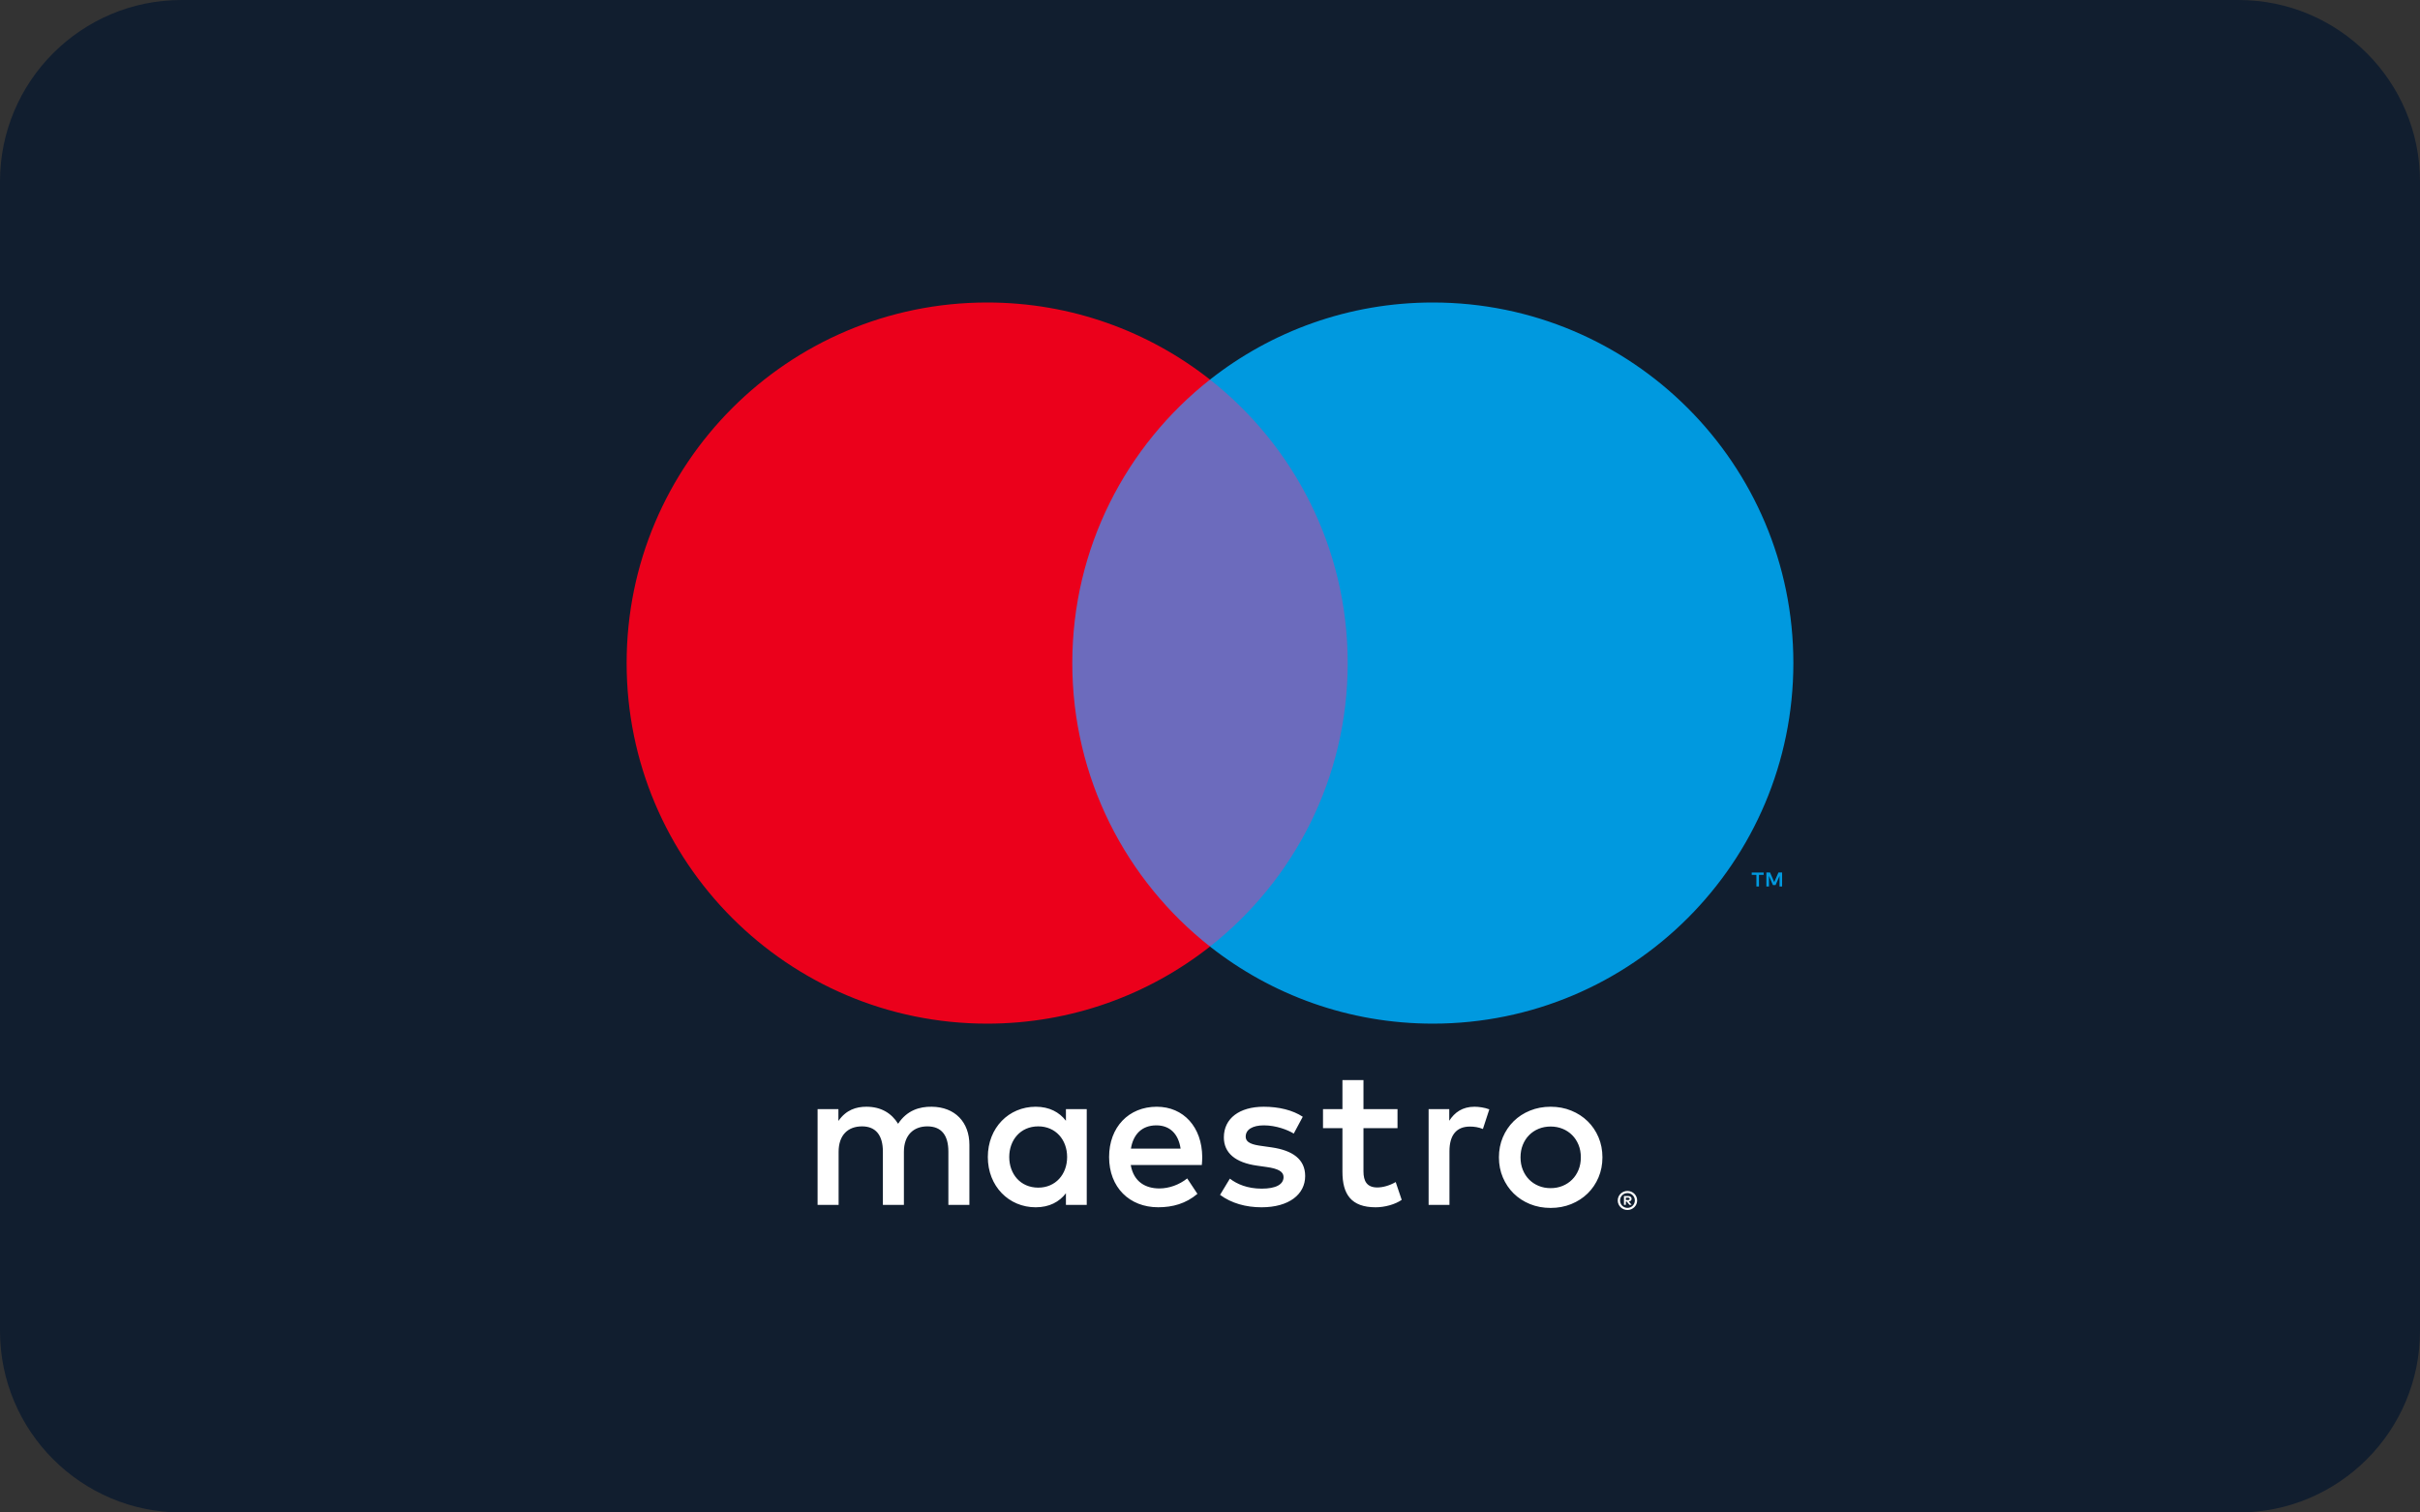
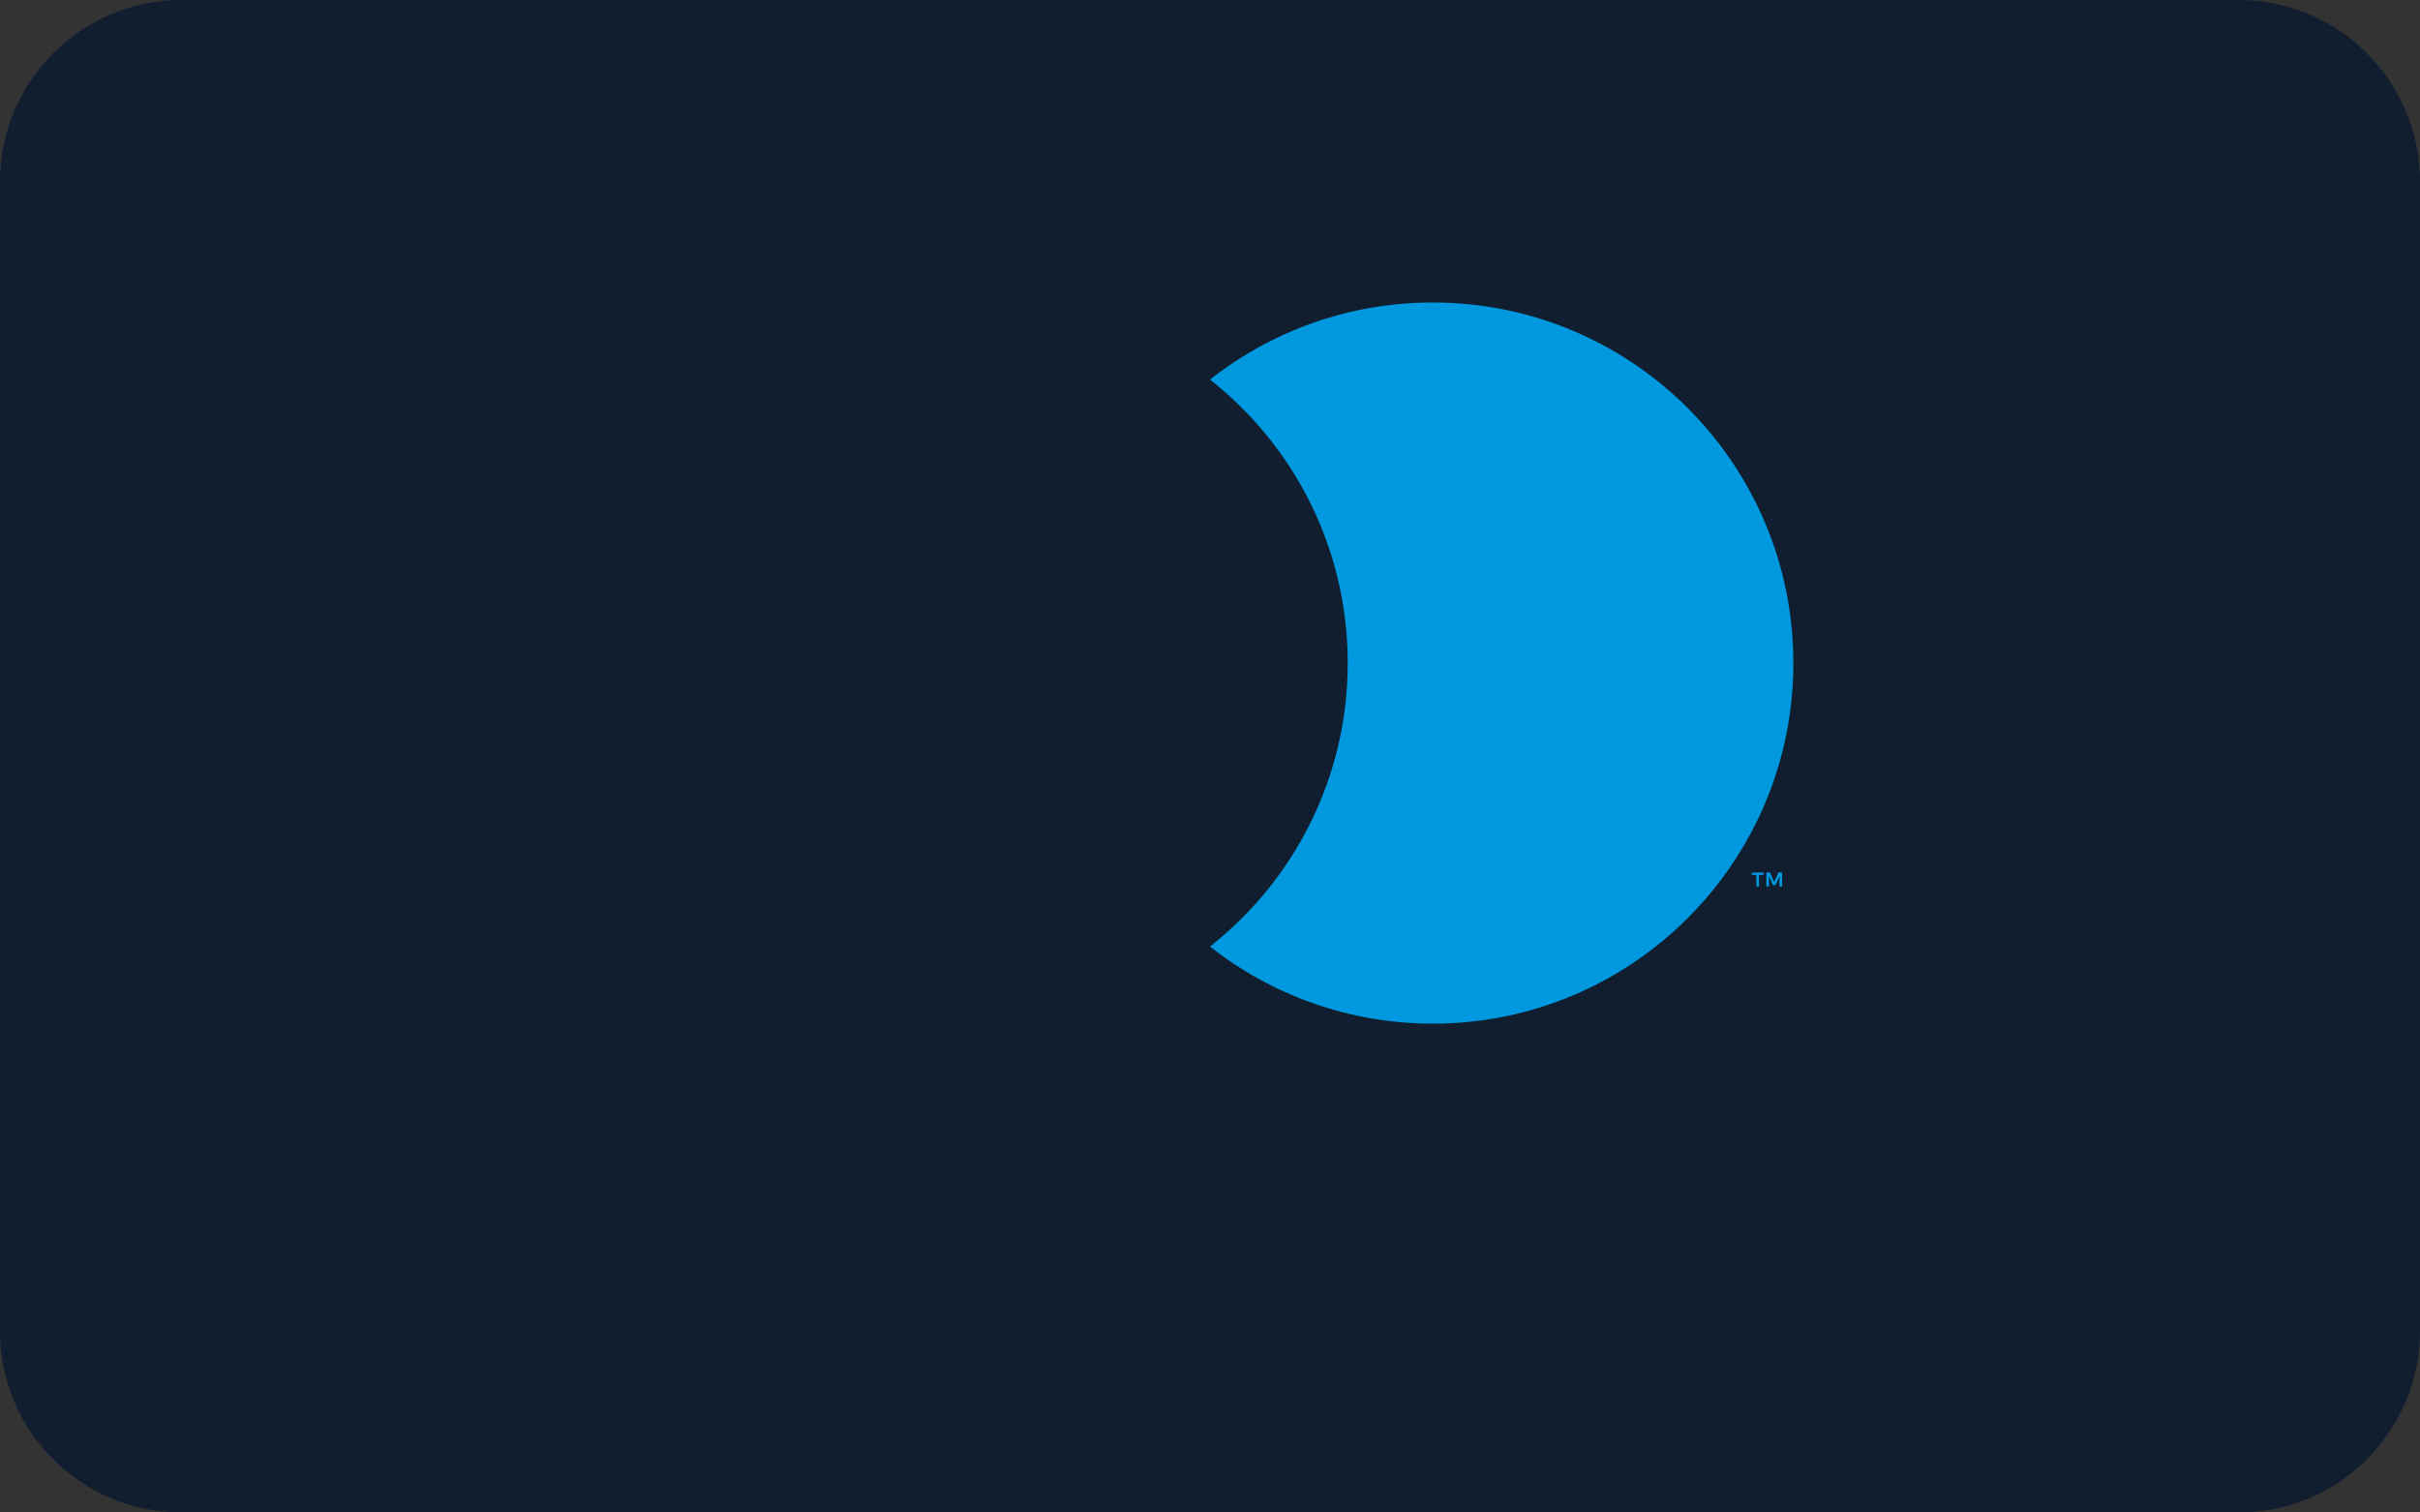
<svg xmlns="http://www.w3.org/2000/svg" width="100%" height="100%" viewBox="0 0 640 400" version="1.1" xml:space="preserve" style="fill-rule:evenodd;clip-rule:evenodd;stroke-linejoin:round;stroke-miterlimit:1.414;">
  <rect x="0" y="0" width="640" height="400" fill="#333333" stroke="none" />
  <path d="M640,48c0,-26.492 -21.508,-48 -48,-48l-544,0c-26.492,0 -48,21.508 -48,48l0,304c0,26.492 21.508,48 48,48l544,0c26.492,0 48,-21.508 48,-48l0,-304Z" style="fill:#111e2f;" />
  <g>
    <path id="path3552" d="M471.3,234.447l0,-3.698l-0.965,0l-1.115,2.54l-1.11,-2.54l-0.97,0l0,3.698l0.686,0l0,-2.789l1.043,2.407l0.709,0l1.042,-2.413l0,2.795l0.68,0Zm-6.117,0l0,-3.067l1.237,0l0,-0.625l-3.154,0l0,0.625l1.237,0l0,3.067l0.68,0Z" style="fill:#0099df;fill-rule:nonzero;" />
-     <rect id="path3554" x="278.284" y="100.386" width="83.434" height="149.941" style="fill:#6c6bbd;" />
-     <path id="path3558" d="M283.58,175.359c0,-30.416 14.241,-57.51 36.418,-74.97c-16.218,-12.768 -36.685,-20.389 -58.929,-20.389c-52.66,0 -95.347,42.693 -95.347,95.359c0,52.666 42.687,95.359 95.347,95.359c22.244,0 42.711,-7.621 58.929,-20.388c-22.177,-17.461 -36.418,-44.555 -36.418,-74.971" style="fill:#eb001b;fill-rule:nonzero;" />
    <path id="path3562" d="M474.278,175.359c0,52.666 -42.687,95.359 -95.347,95.359c-22.244,0 -42.711,-7.621 -58.935,-20.388c22.183,-17.461 36.424,-44.555 36.424,-74.971c0,-30.416 -14.241,-57.51 -36.424,-74.97c16.224,-12.768 36.691,-20.389 58.935,-20.389c52.66,0 95.347,42.693 95.347,95.359" style="fill:#0099df;fill-rule:nonzero;" />
-     <path id="path3566" d="M389.947,292.695c1.11,0 2.704,0.212 3.923,0.691l-1.698,5.19c-1.164,-0.479 -2.328,-0.637 -3.443,-0.637c-3.602,0 -5.402,2.328 -5.402,6.512l0,14.198l-5.511,0l0,-25.317l5.456,0l0,3.073c1.431,-2.225 3.498,-3.71 6.675,-3.71m-20.358,5.669l-9.003,0l0,11.44c0,2.54 0.897,4.238 3.656,4.238c1.43,0 3.231,-0.479 4.868,-1.431l1.588,4.711c-1.746,1.218 -4.498,1.964 -6.881,1.964c-6.517,0 -8.791,-3.498 -8.791,-9.379l0,-11.543l-5.141,0l0,-5.032l5.141,0l0,-7.682l5.56,0l0,7.682l9.003,0l0,5.032Zm-70.502,5.401c0.588,-3.655 2.807,-6.147 6.729,-6.147c3.547,0 5.826,2.225 6.408,6.147l-13.137,0Zm18.86,2.225c-0.054,-7.893 -4.928,-13.295 -12.028,-13.295c-7.414,0 -12.604,5.402 -12.604,13.295c0,8.046 5.402,13.29 12.98,13.29c3.813,0 7.306,-0.952 10.379,-3.547l-2.704,-4.08c-2.115,1.698 -4.819,2.649 -7.36,2.649c-3.546,0 -6.778,-1.643 -7.572,-6.196l18.8,0c0.055,-0.691 0.109,-1.376 0.109,-2.116m24.202,-6.196c-1.533,-0.957 -4.656,-2.176 -7.887,-2.176c-3.019,0 -4.82,1.116 -4.82,2.971c0,1.691 1.904,2.17 4.286,2.485l2.595,0.37c5.511,0.8 8.846,3.128 8.846,7.578c0,4.82 -4.238,8.264 -11.544,8.264c-4.134,0 -7.948,-1.061 -10.967,-3.286l2.595,-4.292c1.855,1.43 4.614,2.649 8.427,2.649c3.759,0 5.772,-1.11 5.772,-3.074c0,-1.425 -1.431,-2.225 -4.45,-2.643l-2.595,-0.37c-5.669,-0.8 -8.742,-3.34 -8.742,-7.469c0,-5.032 4.134,-8.106 10.542,-8.106c4.026,0 7.682,0.903 10.325,2.65l-2.383,4.449Zm67.932,-1.867c-1.134,0 -2.182,0.2 -3.158,0.594c-0.97,0.4 -1.813,0.958 -2.522,1.674c-0.71,0.715 -1.268,1.576 -1.674,2.576c-0.406,1.001 -0.606,2.104 -0.606,3.304c0,1.207 0.2,2.304 0.606,3.304c0.406,1.001 0.964,1.862 1.674,2.577c0.709,0.715 1.552,1.273 2.522,1.673c0.976,0.401 2.024,0.595 3.158,0.595c1.134,0 2.189,-0.194 3.159,-0.595c0.976,-0.4 1.825,-0.958 2.534,-1.673c0.721,-0.715 1.279,-1.576 1.691,-2.577c0.407,-1 0.607,-2.097 0.607,-3.304c0,-1.2 -0.2,-2.303 -0.607,-3.304c-0.412,-1 -0.97,-1.861 -1.691,-2.576c-0.709,-0.716 -1.558,-1.274 -2.534,-1.674c-0.97,-0.394 -2.025,-0.594 -3.159,-0.594m0,-5.232c1.964,0 3.783,0.34 5.457,1.025c1.673,0.679 3.122,1.618 4.34,2.813c1.225,1.194 2.177,2.607 2.868,4.231c0.691,1.631 1.037,3.402 1.037,5.311c0,1.91 -0.346,3.68 -1.037,5.311c-0.691,1.625 -1.643,3.044 -2.868,4.238c-1.218,1.194 -2.667,2.128 -4.34,2.813c-1.674,0.679 -3.493,1.019 -5.457,1.019c-1.964,0 -3.783,-0.34 -5.456,-1.019c-1.673,-0.685 -3.11,-1.619 -4.323,-2.813c-1.212,-1.194 -2.164,-2.613 -2.855,-4.238c-0.691,-1.631 -1.037,-3.401 -1.037,-5.311c0,-1.909 0.346,-3.68 1.037,-5.311c0.691,-1.624 1.643,-3.037 2.855,-4.231c1.213,-1.195 2.65,-2.134 4.323,-2.813c1.673,-0.685 3.492,-1.025 5.456,-1.025m-143.175,13.295c0,-4.449 2.916,-8.105 7.682,-8.105c4.553,0 7.626,3.498 7.626,8.105c0,4.608 -3.073,8.1 -7.626,8.1c-4.766,0 -7.682,-3.65 -7.682,-8.1m20.498,0l0,-12.658l-5.505,0l0,3.073c-1.752,-2.279 -4.395,-3.71 -7.997,-3.71c-7.099,0 -12.658,5.56 -12.658,13.295c0,7.73 5.559,13.296 12.658,13.296c3.602,0 6.245,-1.431 7.997,-3.711l0,3.074l5.505,0l0,-12.659Zm-31.035,12.659l0,-15.89c0,-5.984 -3.813,-10.009 -9.954,-10.064c-3.232,-0.054 -6.572,0.952 -8.9,4.505c-1.746,-2.807 -4.505,-4.505 -8.373,-4.505c-2.698,0 -5.347,0.794 -7.414,3.759l0,-3.122l-5.505,0l0,25.317l5.559,0l0,-14.035c0,-4.395 2.437,-6.729 6.196,-6.729c3.656,0 5.511,2.382 5.511,6.675l0,14.089l5.559,0l0,-14.035c0,-4.395 2.547,-6.729 6.196,-6.729c3.765,0 5.566,2.382 5.566,6.675l0,14.089l5.559,0Z" style="fill:#fff;fill-rule:nonzero;" />
-     <path id="path3570" d="M429.978,316.744l0,0.625l0.576,0c0.127,0 0.236,-0.03 0.309,-0.079c0.079,-0.048 0.121,-0.133 0.121,-0.236c0,-0.104 -0.042,-0.182 -0.121,-0.231c-0.073,-0.054 -0.182,-0.079 -0.309,-0.079l-0.576,0Zm0.582,-0.436c0.297,0 0.527,0.067 0.691,0.2c0.164,0.133 0.243,0.315 0.243,0.546c0,0.194 -0.061,0.351 -0.194,0.479c-0.128,0.121 -0.316,0.2 -0.552,0.23l0.764,0.879l-0.594,0l-0.71,-0.873l-0.23,0l0,0.873l-0.497,0l0,-2.334l1.079,0Zm-0.152,3.134c0.273,0 0.528,-0.048 0.758,-0.151c0.237,-0.103 0.443,-0.243 0.619,-0.419c0.175,-0.175 0.315,-0.382 0.418,-0.624c0.097,-0.237 0.152,-0.491 0.152,-0.764c0,-0.273 -0.055,-0.527 -0.152,-0.764c-0.103,-0.236 -0.243,-0.449 -0.418,-0.624c-0.176,-0.176 -0.382,-0.316 -0.619,-0.413c-0.23,-0.103 -0.485,-0.151 -0.758,-0.151c-0.272,0 -0.533,0.048 -0.769,0.151c-0.243,0.097 -0.455,0.237 -0.631,0.413c-0.176,0.175 -0.315,0.388 -0.412,0.624c-0.103,0.237 -0.152,0.491 -0.152,0.764c0,0.273 0.049,0.527 0.152,0.764c0.097,0.242 0.236,0.449 0.412,0.624c0.176,0.176 0.388,0.316 0.631,0.419c0.236,0.103 0.497,0.151 0.769,0.151m0,-4.474c0.358,0 0.686,0.067 0.995,0.2c0.315,0.127 0.582,0.309 0.818,0.54c0.231,0.224 0.412,0.491 0.546,0.8c0.133,0.303 0.2,0.63 0.2,0.976c0,0.346 -0.067,0.673 -0.2,0.976c-0.134,0.303 -0.315,0.57 -0.546,0.794c-0.236,0.231 -0.503,0.413 -0.818,0.546c-0.309,0.133 -0.637,0.2 -0.995,0.2c-0.363,0 -0.697,-0.067 -1.012,-0.2c-0.315,-0.133 -0.588,-0.315 -0.818,-0.546c-0.231,-0.224 -0.413,-0.491 -0.546,-0.794c-0.133,-0.303 -0.2,-0.63 -0.2,-0.976c0,-0.346 0.067,-0.673 0.2,-0.976c0.133,-0.309 0.315,-0.576 0.546,-0.8c0.23,-0.231 0.503,-0.413 0.818,-0.54c0.315,-0.133 0.649,-0.2 1.012,-0.2" style="fill:#fff;fill-rule:nonzero;" />
  </g>
</svg>